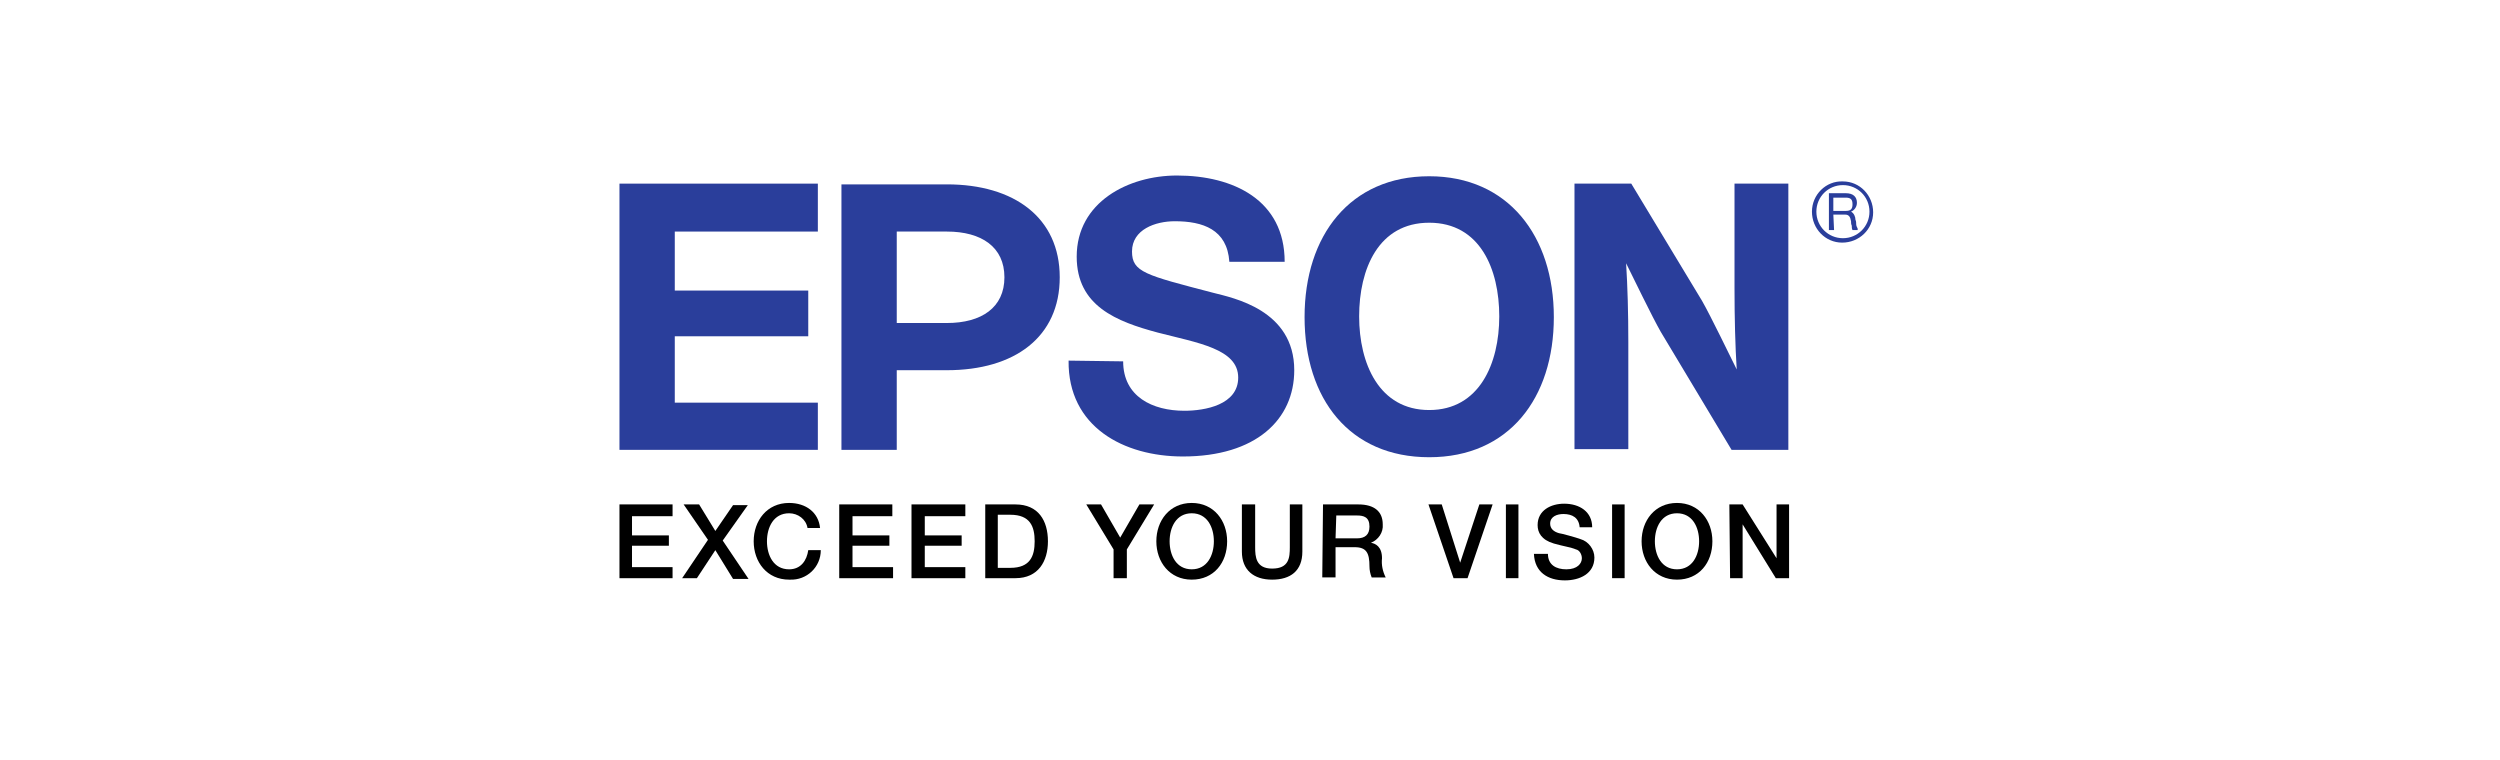
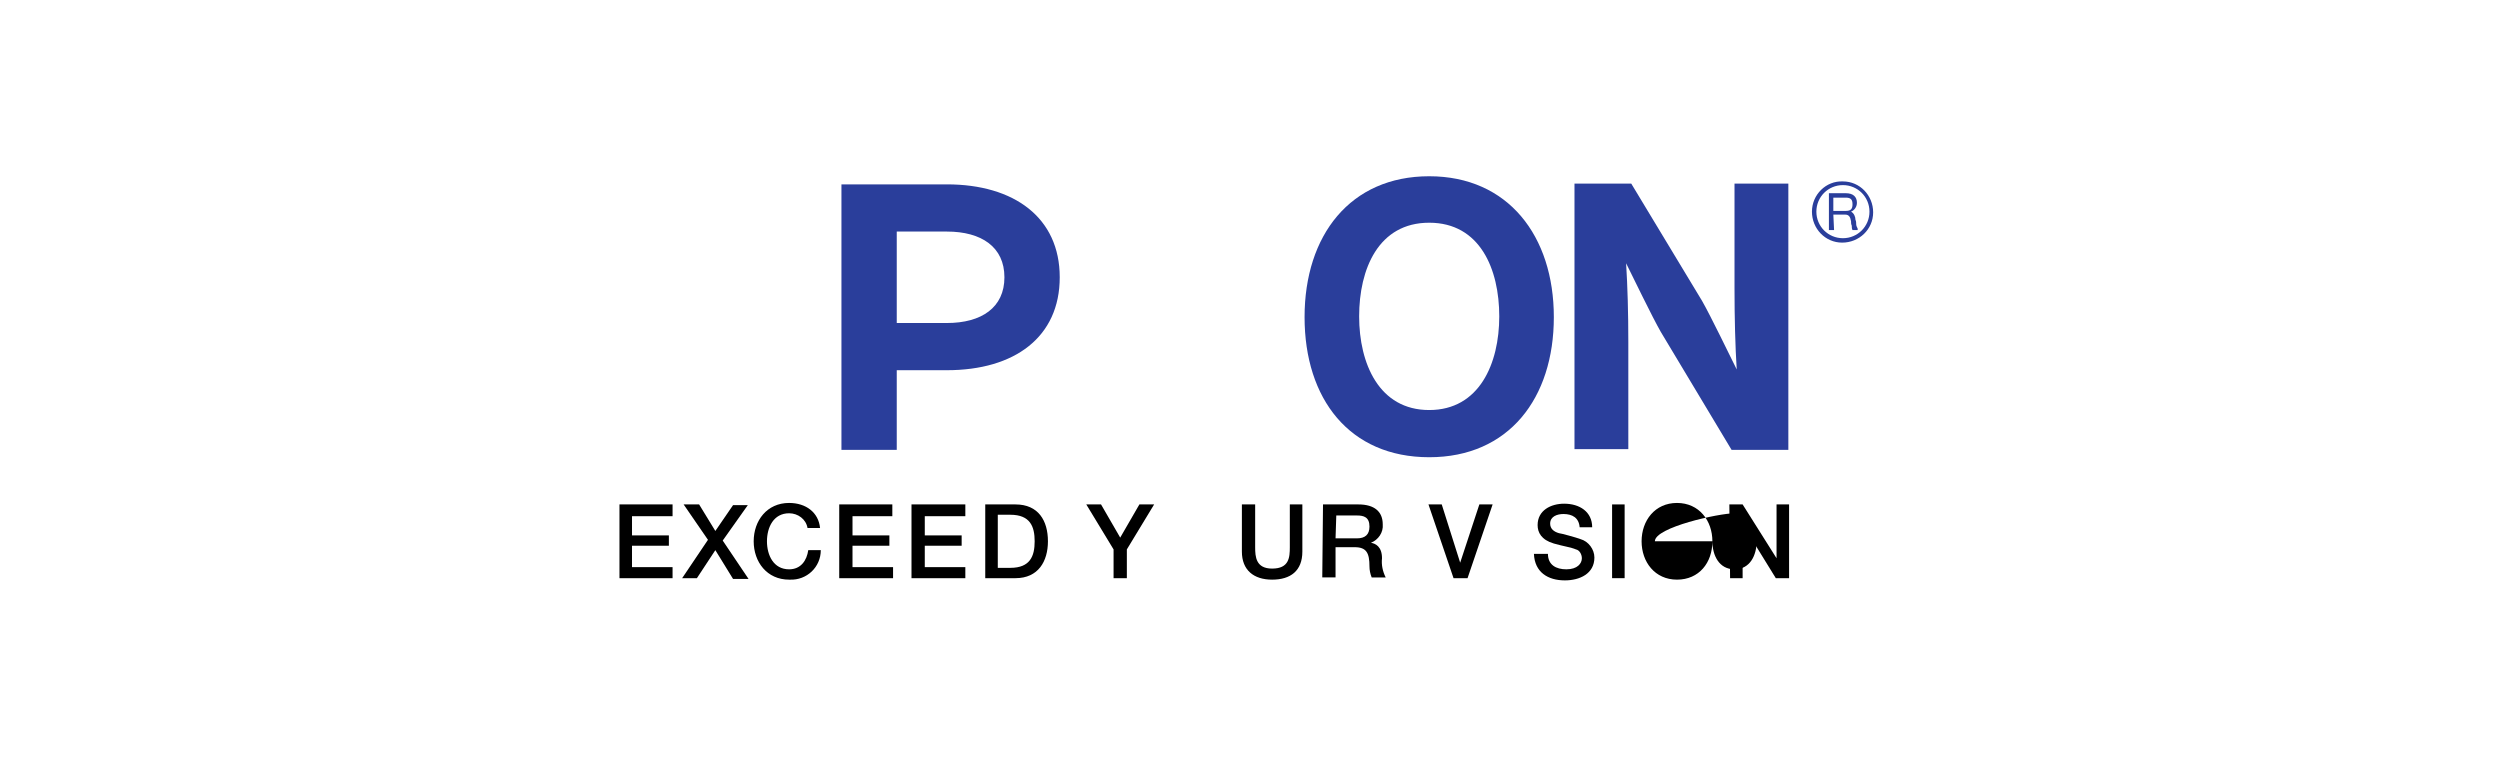
<svg xmlns="http://www.w3.org/2000/svg" version="1.1" id="Laag_1" x="0px" y="0px" viewBox="0 0 339 103" style="enable-background:new 0 0 339 103;" xml:space="preserve">
  <style type="text/css">
	.st0{fill:#2A3E9B;}
</style>
  <g id="epson">
    <path d="M84,68.4h7.2V70h-5.5v2.6h5V74h-5v2.9h5.5v1.5H84V68.4z" />
    <path d="M92.7,68.4h2.1L97,72l2.4-3.5h2L98,73.3l3.5,5.2h-2.1L97,74.6l-2.5,3.8h-2l3.5-5.2L92.7,68.4z" />
    <path d="M109.5,71.6c-0.2-1.2-1.3-2-2.5-2c-2.1,0-3,1.9-3,3.8s0.9,3.8,3,3.8c1.6,0,2.4-1.2,2.6-2.6h1.7c0,2.3-1.9,4.1-4.2,4H107   c-3,0-4.8-2.4-4.8-5.2c0-2.8,1.8-5.2,4.8-5.2c2.3,0,4,1.3,4.2,3.4L109.5,71.6z" />
    <path d="M113.8,68.4h7.2V70h-5.4v2.6h5V74h-5v2.9h5.5v1.5h-7.3C113.8,78.4,113.8,68.4,113.8,68.4z" />
    <path d="M123.7,68.4h7.2V70h-5.5v2.6h5V74h-5v2.9h5.5v1.5h-7.3v-10H123.7z" />
    <path d="M133.6,68.4h4.1c3.1,0,4.4,2.2,4.4,5c0,2.7-1.3,5-4.4,5h-4.1V68.4z M135.3,77h1.7c2.7,0,3.3-1.6,3.3-3.6s-0.6-3.6-3.3-3.6   h-1.7V77z" />
    <path d="M151,74.5l-3.7-6.1h2l2.6,4.5l2.6-4.5h2l-3.7,6.1v3.9H151V74.5z" />
-     <path d="M166.4,73.4c0,2.9-1.8,5.2-4.8,5.2s-4.8-2.4-4.8-5.2c0-2.8,1.8-5.2,4.8-5.2S166.4,70.6,166.4,73.4z M158.6,73.4   c0,1.9,0.9,3.8,3,3.8s3-1.9,3-3.8s-0.9-3.8-3-3.8S158.6,71.5,158.6,73.4L158.6,73.4z" />
    <path d="M168.5,68.4h1.7v5.8c0,1.3,0.1,2.9,2.3,2.9c2.3,0,2.4-1.5,2.4-2.9v-5.8h1.7v6.4c0,2.6-1.6,3.8-4.1,3.8s-4.1-1.3-4.1-3.8   v-6.4H168.5z" />
    <path d="M179.4,68.4h4.8c2.2,0,3.3,1,3.3,2.7c0.1,1.1-0.6,2.1-1.6,2.5l0,0c0.6,0.1,1.5,0.5,1.5,2.1c-0.1,0.9,0.1,1.8,0.5,2.6H186   c-0.2-0.5-0.3-1-0.3-1.5c0-1.8-0.4-2.6-2-2.6h-2.6v4.1h-1.8L179.4,68.4z M181.1,73h2.9c1.1,0,1.7-0.5,1.7-1.6   c0-1.3-0.8-1.5-1.7-1.5h-2.8L181.1,73L181.1,73z" />
    <path d="M193.7,68.4h1.8l2.5,7.9l0,0l2.6-7.9h1.8l-3.4,10h-1.9L193.7,68.4z" />
-     <path d="M204.2,68.4h1.7v10h-1.7V68.4z" />
    <path d="M209.9,75.1c0,1.5,1.1,2.1,2.5,2.1c1.5,0,2.1-0.8,2.1-1.5c0-0.5-0.3-1.1-0.8-1.2c-0.7-0.3-1.6-0.4-3-0.8   c-1.7-0.5-2.2-1.5-2.2-2.5c0-2,1.8-2.9,3.6-2.9c2.1,0,3.8,1.1,3.8,3.2h-1.7c-0.1-1.3-1-1.8-2.2-1.8c-0.8,0-1.8,0.3-1.8,1.3   c0,0.7,0.5,1.1,1.2,1.3c0.2,0,2.4,0.6,2.9,0.8c1.1,0.3,1.9,1.4,1.9,2.5c0,2.2-2,3.1-4,3.1c-2.3,0-4.1-1.1-4.2-3.6H209.9z" />
    <path d="M218.6,68.4h1.7v10h-1.7V68.4z" />
-     <path d="M232.2,73.4c0,2.9-1.8,5.2-4.8,5.2s-4.8-2.4-4.8-5.2c0-2.8,1.8-5.2,4.8-5.2S232.2,70.6,232.2,73.4z M224.4,73.4   c0,1.9,0.9,3.8,3,3.8s3-1.9,3-3.8s-0.9-3.8-3-3.8S224.4,71.5,224.4,73.4z" />
+     <path d="M232.2,73.4c0,2.9-1.8,5.2-4.8,5.2s-4.8-2.4-4.8-5.2c0-2.8,1.8-5.2,4.8-5.2S232.2,70.6,232.2,73.4z c0,1.9,0.9,3.8,3,3.8s3-1.9,3-3.8s-0.9-3.8-3-3.8S224.4,71.5,224.4,73.4z" />
    <path d="M234.5,68.4h1.8l4.6,7.3l0,0v-7.3h1.7v10h-1.8l-4.5-7.3l0,0v7.3h-1.7L234.5,68.4z" />
    <path class="st0" d="M193.8,23.9c-10.7,0-16.9,8-16.9,19.1s6.1,19,16.9,19s16.9-8,16.9-19S204.5,23.9,193.8,23.9z M193.8,55.6   c-6.8,0-9.5-6.3-9.5-12.7s2.6-12.7,9.5-12.7s9.5,6.3,9.5,12.7S200.6,55.6,193.8,55.6z" />
-     <polygon class="st0" points="84,24.9 110.9,24.9 110.9,31.4 91.5,31.4 91.5,39.4 109.6,39.4 109.6,45.6 91.5,45.6 91.5,54.6    110.9,54.6 110.9,61 84,61  " />
    <path class="st0" d="M114.1,61h7.5V50.2h6.8c9.2,0,15.3-4.5,15.3-12.6S137.5,25,128.4,25h-14.3C114.1,24.9,114.1,61,114.1,61z    M128.4,43.8h-6.8V31.4h6.8c4.7,0,7.8,2.1,7.8,6.2S133.1,43.8,128.4,43.8z" />
    <path class="st0" d="M221.2,24.9h-7.7v36h7.3V46.4c0-4-0.1-7.5-0.3-10.7c0.9,1.8,3.5,7.2,4.7,9.3l9.6,16h7.7V24.9h-7.3v14.2   c0,4,0.1,7.9,0.3,11c-0.9-1.8-3.5-7.2-4.7-9.3L221.2,24.9z" />
-     <path class="st0" d="M152.3,49c0,4.8,4,6.7,8.3,6.7c2.8,0,7.3-0.8,7.3-4.5c0-3.9-5.5-4.7-10.9-6.1c-5.6-1.5-11-3.6-11-10.3   c0-7.4,7-11,13.6-11c7.6,0,14.6,3.3,14.6,11.7h-7.5c-0.3-4.4-3.6-5.5-7.4-5.5c-2.6,0-5.8,1.1-5.8,4.1c0,2.8,1.8,3.2,11,5.6   c2.7,0.7,11,2.3,11,10.5c0,6.7-5.2,11.7-15.1,11.7c-8,0-15.6-4-15.5-13L152.3,49z" />
    <path class="st0" d="M245.7,28.7c0,2.3,1.8,4.2,4.1,4.2s4.2-1.8,4.2-4.1s-1.8-4.2-4.1-4.2l0,0C247.6,24.5,245.7,26.4,245.7,28.7   L245.7,28.7z M246.3,28.7c0-2,1.6-3.6,3.6-3.6s3.6,1.6,3.6,3.6s-1.6,3.6-3.6,3.6l0,0C247.9,32.3,246.3,30.7,246.3,28.7z" />
    <path class="st0" d="M248.6,26.8h1.7c0.7,0,0.9,0.3,0.9,0.9s-0.2,0.9-0.9,0.9h-1.7V26.8z M248.6,29.1h1.6c0.5,0,0.7,0.3,0.8,0.9   c0,0.2,0,0.4,0.1,0.6c0,0.2,0,0.4,0.1,0.6h0.7V31c-0.1-0.2-0.2-0.4-0.2-0.6s0-0.4-0.1-0.6c0-0.4-0.2-0.9-0.6-1.1   c0.5-0.2,0.8-0.7,0.8-1.2c0-0.8-0.5-1.3-1.5-1.3H248v5h0.7L248.6,29.1z" />
  </g>
</svg>